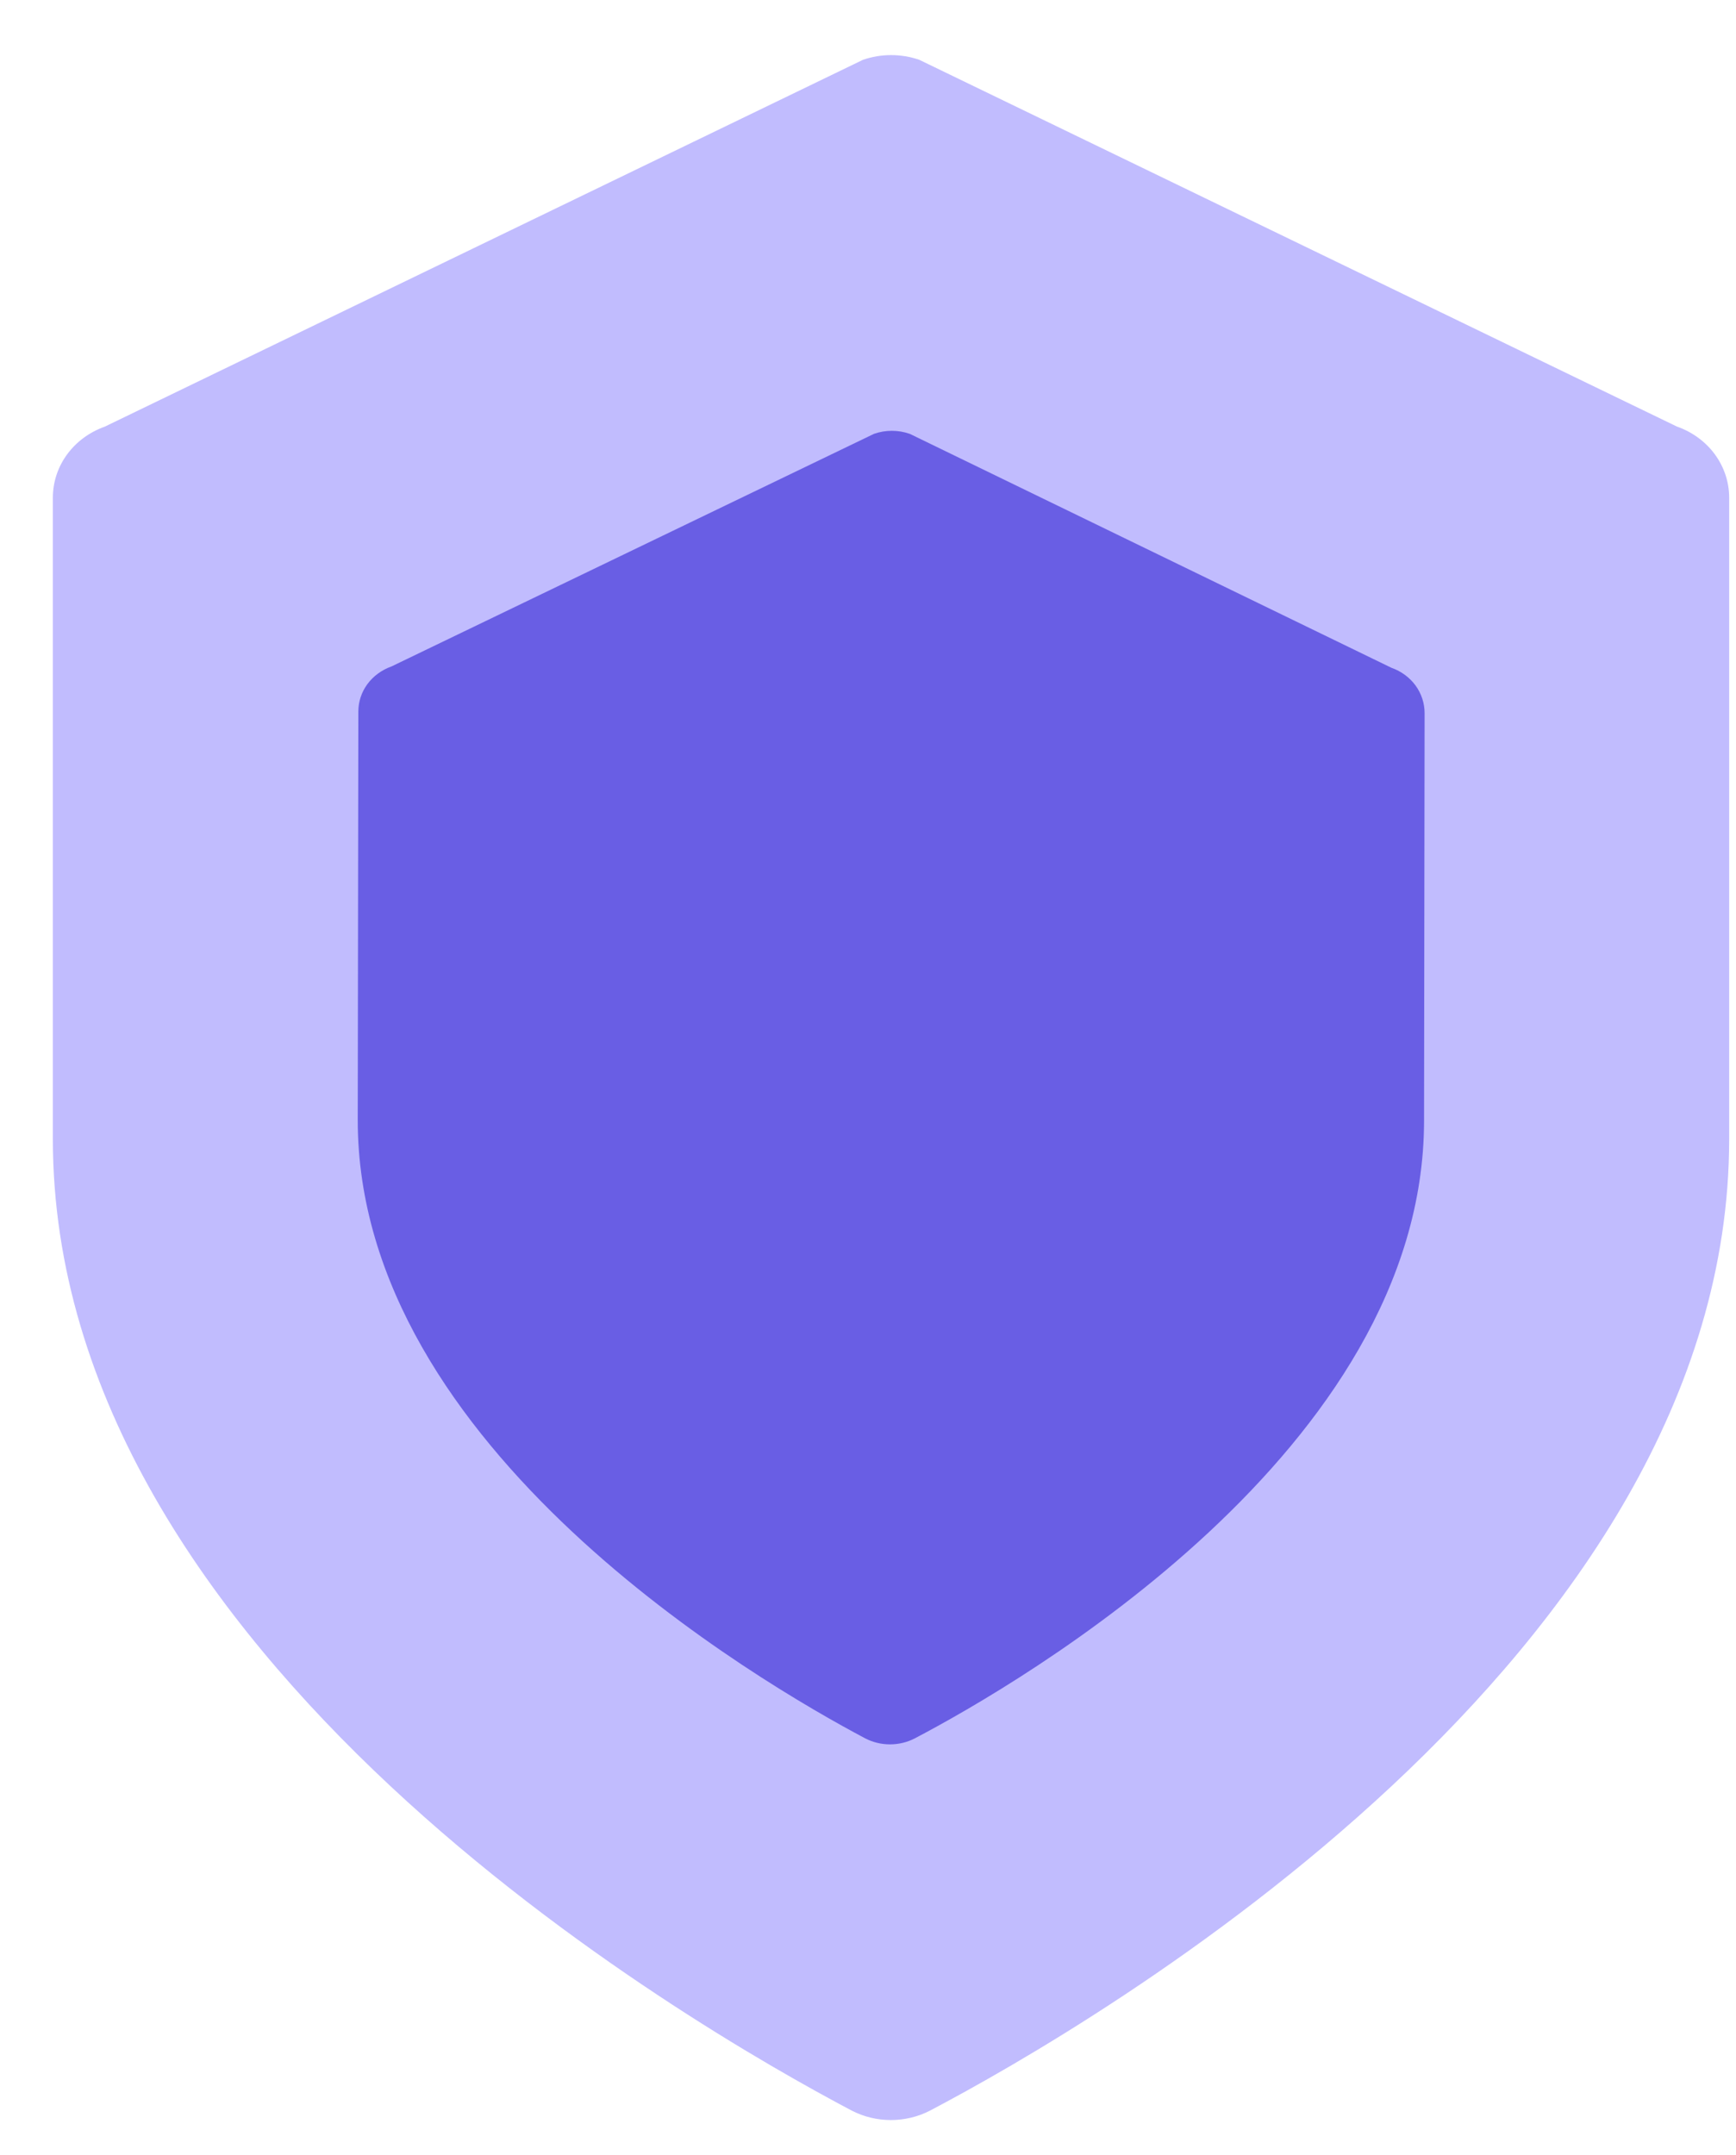
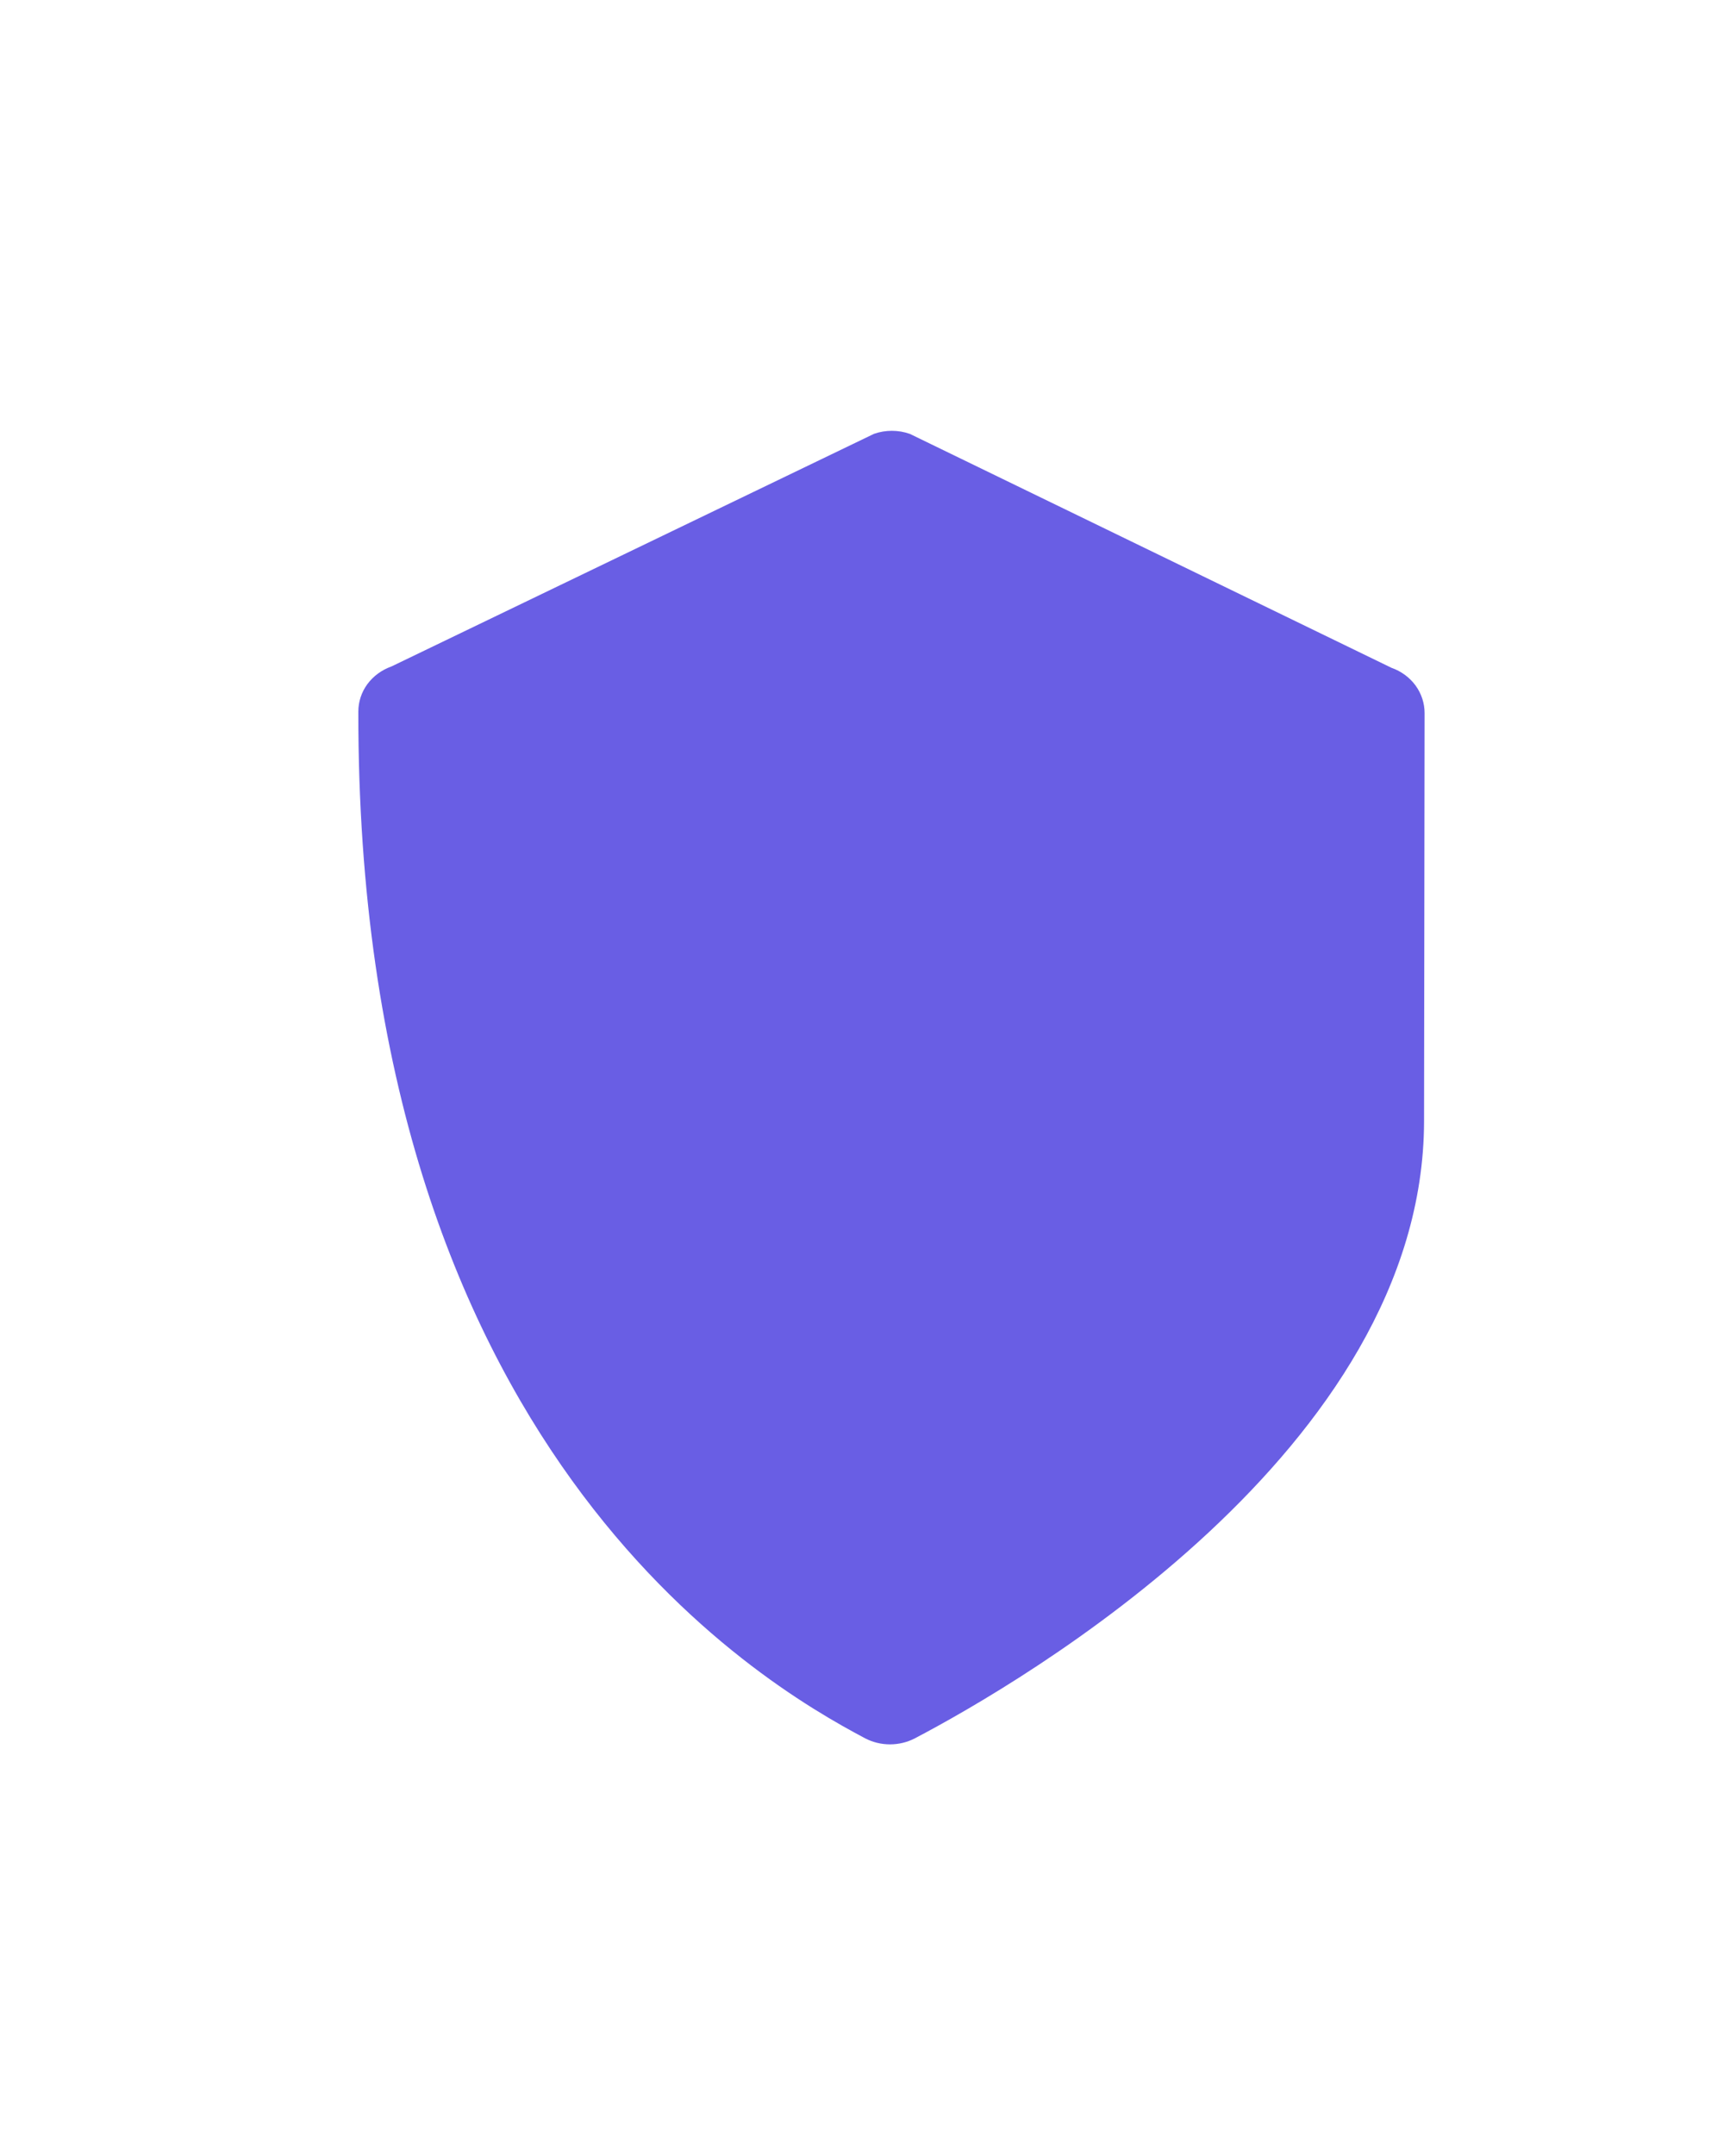
<svg xmlns="http://www.w3.org/2000/svg" width="29" height="36" viewBox="0 0 29 36" fill="none">
-   <path d="M14.23 35.254C14.429 35.357 14.653 35.411 14.882 35.411C15.111 35.411 15.334 35.357 15.535 35.254C18.294 33.801 28.886 27.665 28.886 19.025V8.312C28.886 8.053 28.802 7.801 28.647 7.589C28.491 7.377 28.269 7.214 28.013 7.125L15.357 0.999C15.053 0.894 14.719 0.894 14.416 0.999L1.751 7.126C1.495 7.217 1.275 7.379 1.12 7.591C0.965 7.803 0.883 8.055 0.883 8.313V19.026C0.883 27.665 11.475 33.801 14.23 35.254Z" fill="#C1BCFE" />
-   <path d="M14.452 29.035C14.579 29.101 14.721 29.136 14.867 29.136C15.012 29.136 15.154 29.102 15.282 29.036C17.038 28.114 23.781 24.22 23.789 18.725L23.798 11.91C23.798 11.746 23.745 11.585 23.647 11.45C23.548 11.315 23.407 11.211 23.244 11.154L15.199 7.247C15.006 7.179 14.793 7.179 14.601 7.246L6.539 11.132C6.376 11.19 6.236 11.293 6.137 11.427C6.038 11.562 5.986 11.722 5.986 11.886L5.976 18.701C5.969 24.196 12.701 28.108 14.452 29.035Z" fill="#695EE4" />
+   <path d="M14.452 29.035C14.579 29.101 14.721 29.136 14.867 29.136C15.012 29.136 15.154 29.102 15.282 29.036C17.038 28.114 23.781 24.22 23.789 18.725L23.798 11.91C23.798 11.746 23.745 11.585 23.647 11.45C23.548 11.315 23.407 11.211 23.244 11.154L15.199 7.247C15.006 7.179 14.793 7.179 14.601 7.246L6.539 11.132C6.376 11.19 6.236 11.293 6.137 11.427C6.038 11.562 5.986 11.722 5.986 11.886C5.969 24.196 12.701 28.108 14.452 29.035Z" fill="#695EE4" />
</svg>